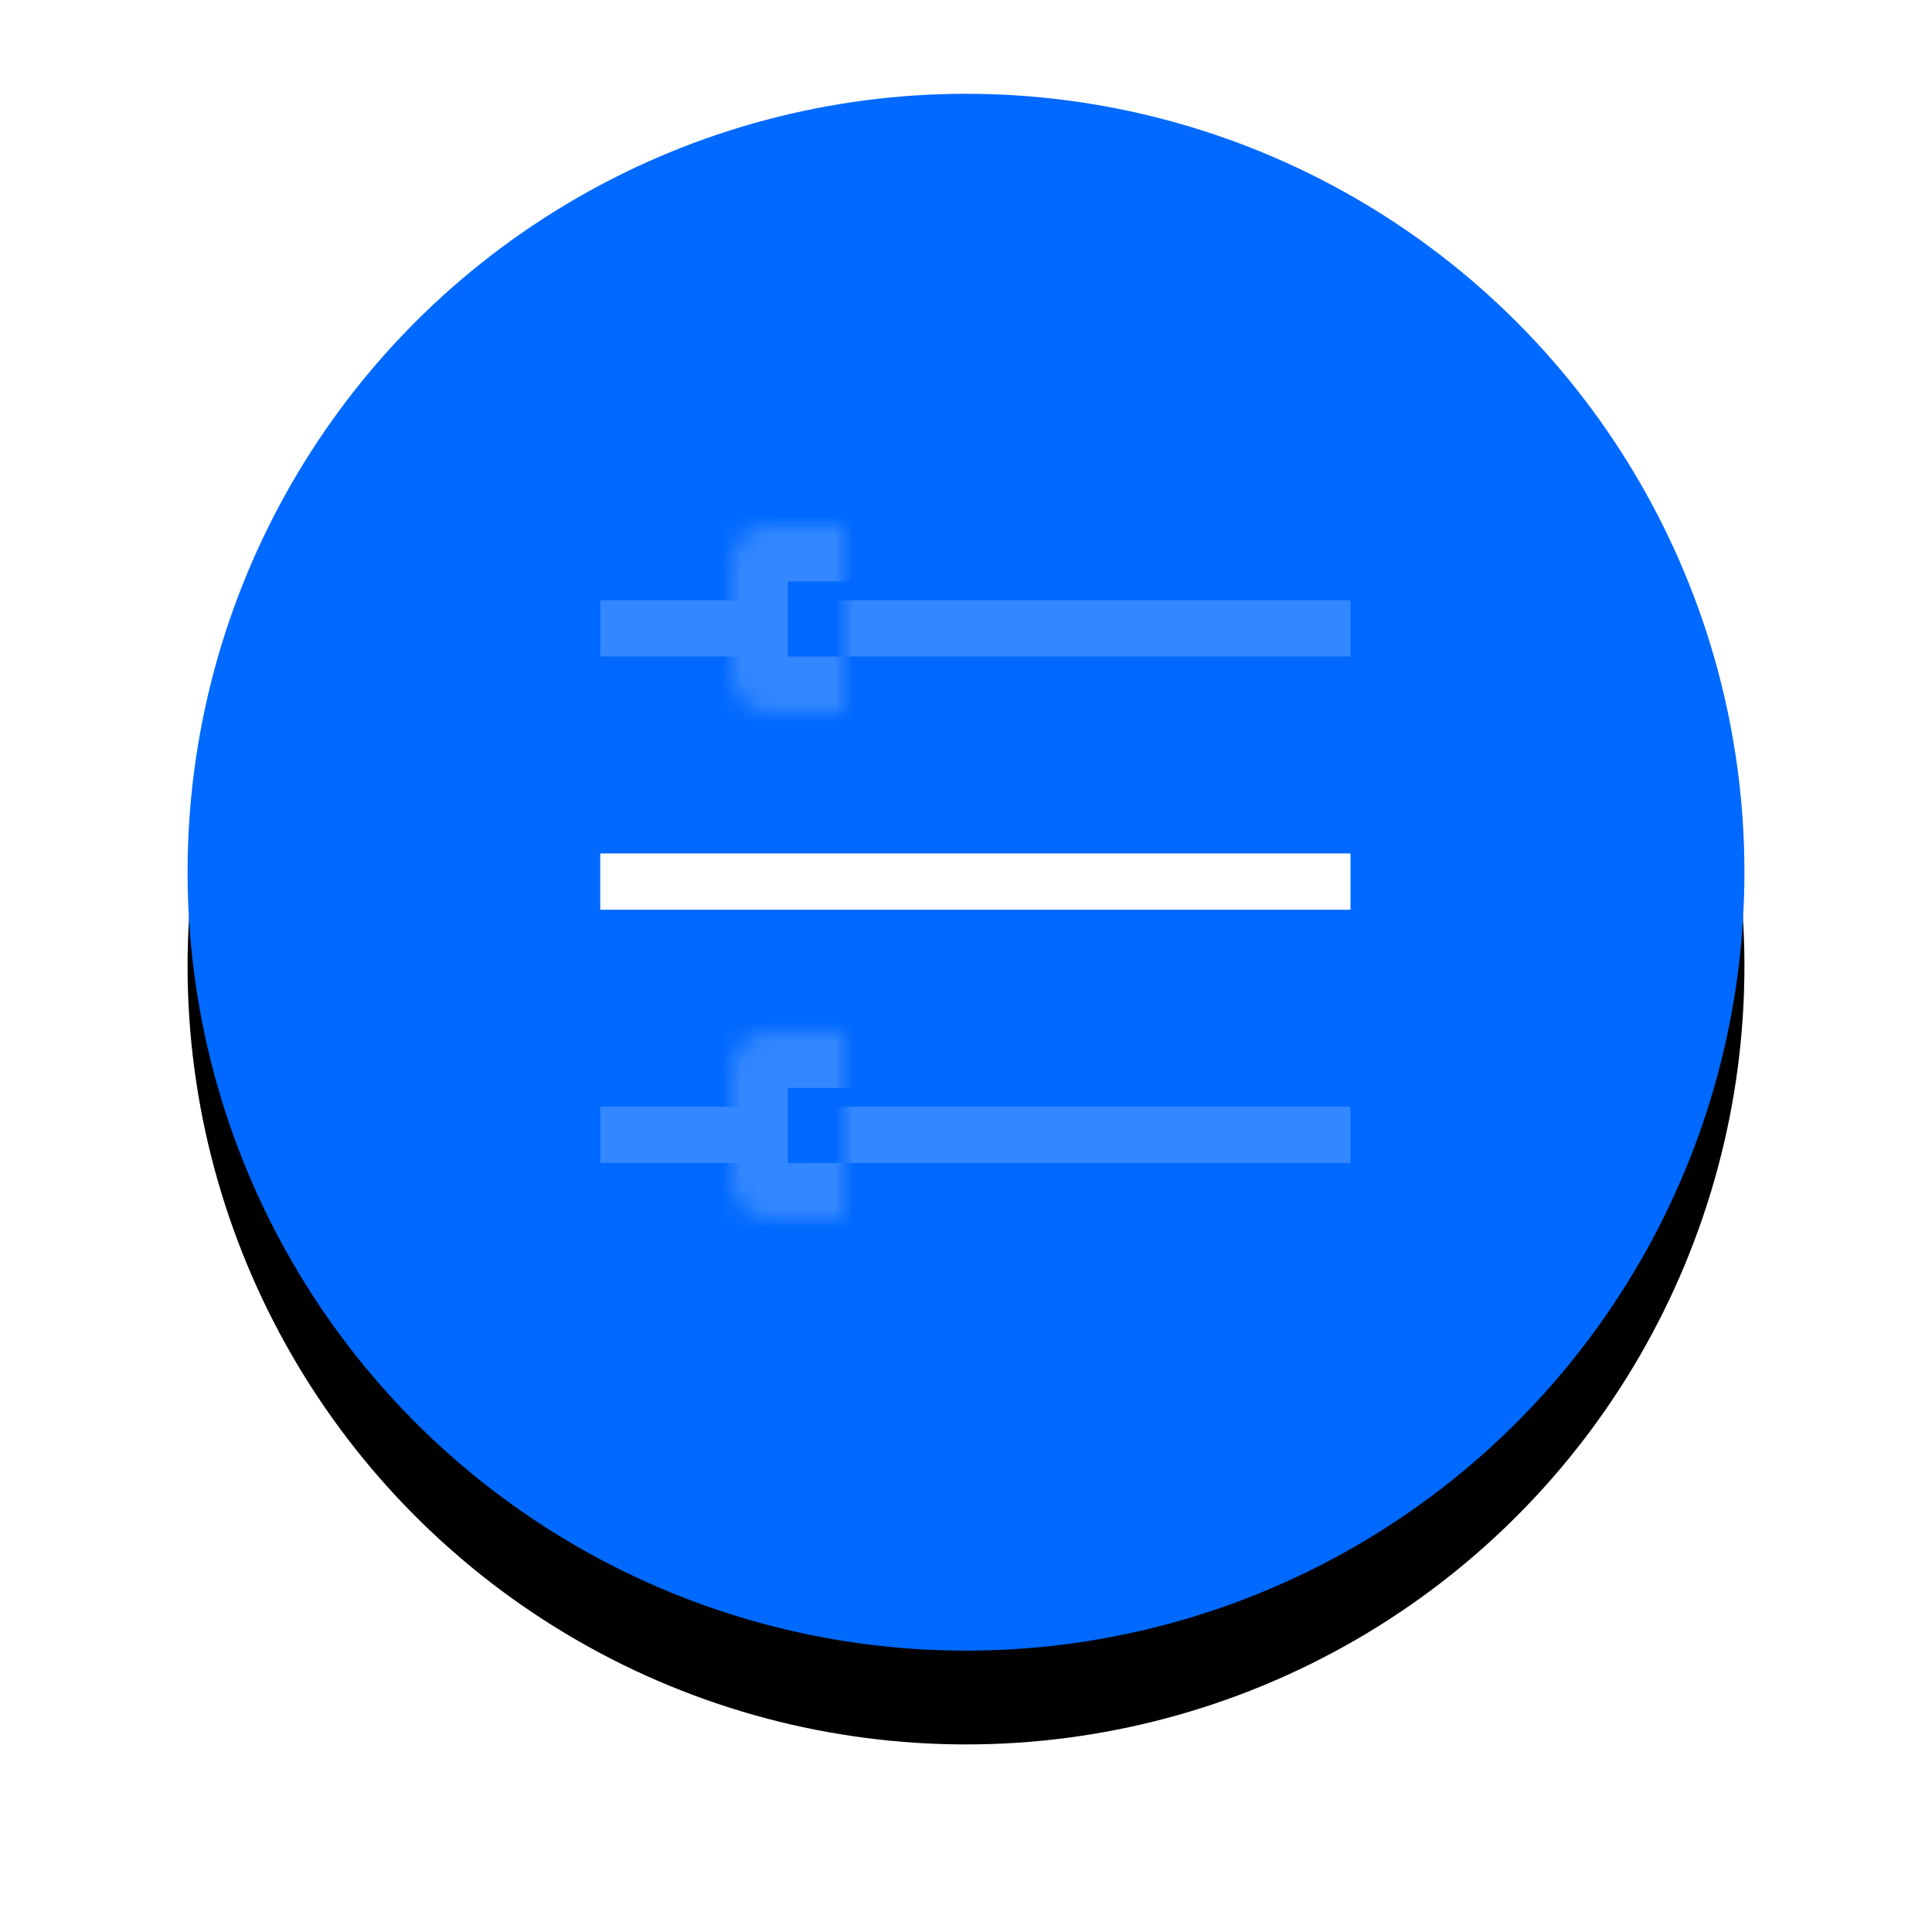
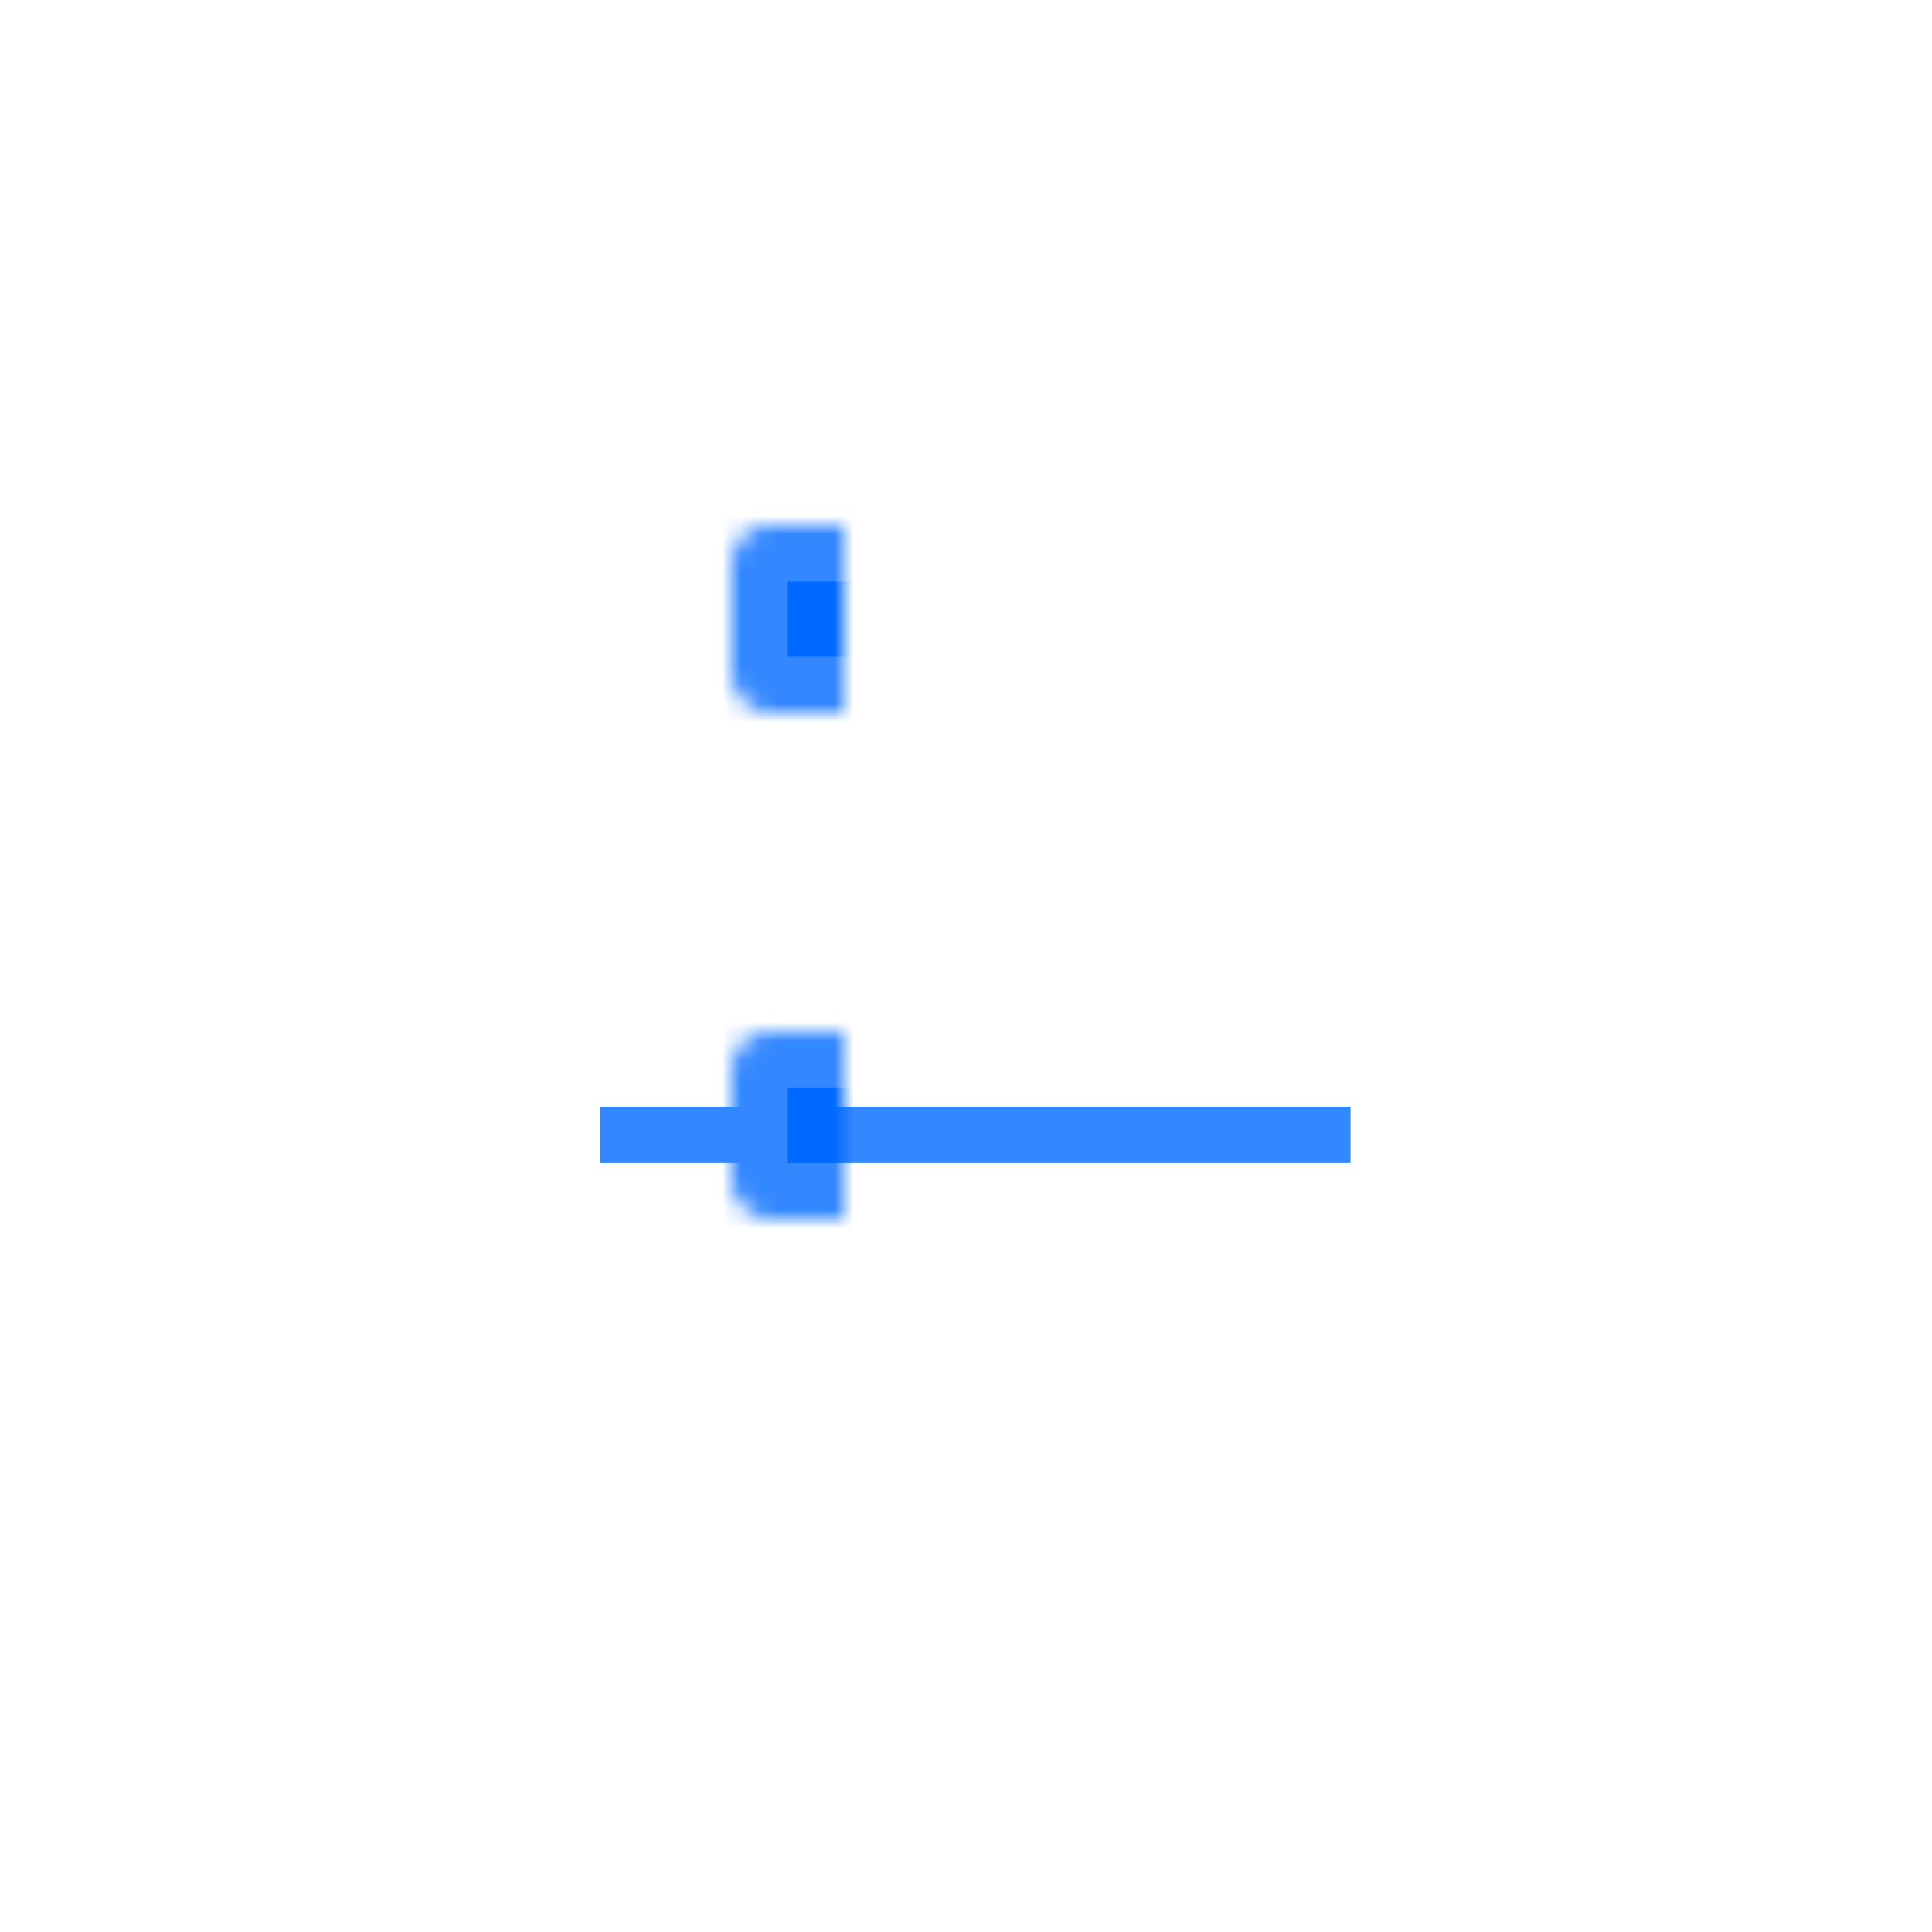
<svg xmlns="http://www.w3.org/2000/svg" xmlns:xlink="http://www.w3.org/1999/xlink" width="103px" height="103px" viewBox="0 0 103 103" version="1.1">
  <title>Group 33</title>
  <desc>Created with Sketch.</desc>
  <defs>
-     <circle id="path-1" cx="41.5" cy="41.5" r="41.5" />
    <filter x="-50%" y="-50%" width="200%" height="200%" filterUnits="objectBoundingBox" id="filter-2">
      <feOffset dx="0" dy="5" in="SourceAlpha" result="shadowOffsetOuter1" />
      <feGaussianBlur stdDeviation="5" in="shadowOffsetOuter1" result="shadowBlurOuter1" />
      <feColorMatrix values="0 0 0 0 0   0 0 0 0 0   0 0 0 0 0  0 0 0 0.1 0" type="matrix" in="shadowBlurOuter1" />
    </filter>
    <rect id="path-3" x="7" y="0" width="13" height="10" rx="2" />
    <mask id="mask-4" maskContentUnits="userSpaceOnUse" maskUnits="objectBoundingBox" x="0" y="0" width="13" height="10" fill="white">
      <use xlink:href="#path-3" />
    </mask>
    <rect id="path-5" x="20" y="0" width="13" height="10" rx="2" />
    <mask id="mask-6" maskContentUnits="userSpaceOnUse" maskUnits="objectBoundingBox" x="0" y="0" width="13" height="10" fill="white">
      <use xlink:href="#path-5" />
    </mask>
    <rect id="path-7" x="7" y="0" width="13" height="10" rx="2" />
    <mask id="mask-8" maskContentUnits="userSpaceOnUse" maskUnits="objectBoundingBox" x="0" y="0" width="13" height="10" fill="white">
      <use xlink:href="#path-7" />
    </mask>
  </defs>
  <g id="Page-1" stroke="none" stroke-width="1" fill="none" fill-rule="evenodd">
    <g id="V_02" transform="translate(-696, -2222)">
      <g id="Group-33" transform="translate(706, 2227)">
        <g id="Oval">
          <use fill="black" fill-opacity="1" filter="url(#filter-2)" xlink:href="#path-1" />
          <use fill="#0069FF" fill-rule="evenodd" xlink:href="#path-1" />
        </g>
        <g id="Group-31" transform="translate(22, 23)">
          <g id="Group-18">
            <rect id="Rectangle-17" fill="#FFFFFF" opacity="0.2" x="0" y="4" width="40" height="3" />
            <use id="Rectangle-18" stroke="#3387FF" mask="url(#mask-4)" stroke-width="6" fill="#0069FF" xlink:href="#path-3" />
          </g>
          <g id="Group-12" transform="translate(0, 13.5)">
-             <rect id="Rectangle-17" fill="#FFFFFF" x="0" y="4" width="40" height="3" />
            <use id="Rectangle-18" stroke="#FFFFFF" mask="url(#mask-6)" stroke-width="6" fill="#0069FF" xlink:href="#path-5" />
          </g>
          <g id="Group-28" transform="translate(0, 27)">
            <rect id="Rectangle-17" fill="#3387FF" x="0" y="4" width="40" height="3" />
            <use id="Rectangle-18" stroke="#3387FF" mask="url(#mask-8)" stroke-width="6" fill="#0069FF" xlink:href="#path-7" />
          </g>
        </g>
      </g>
    </g>
  </g>
</svg>